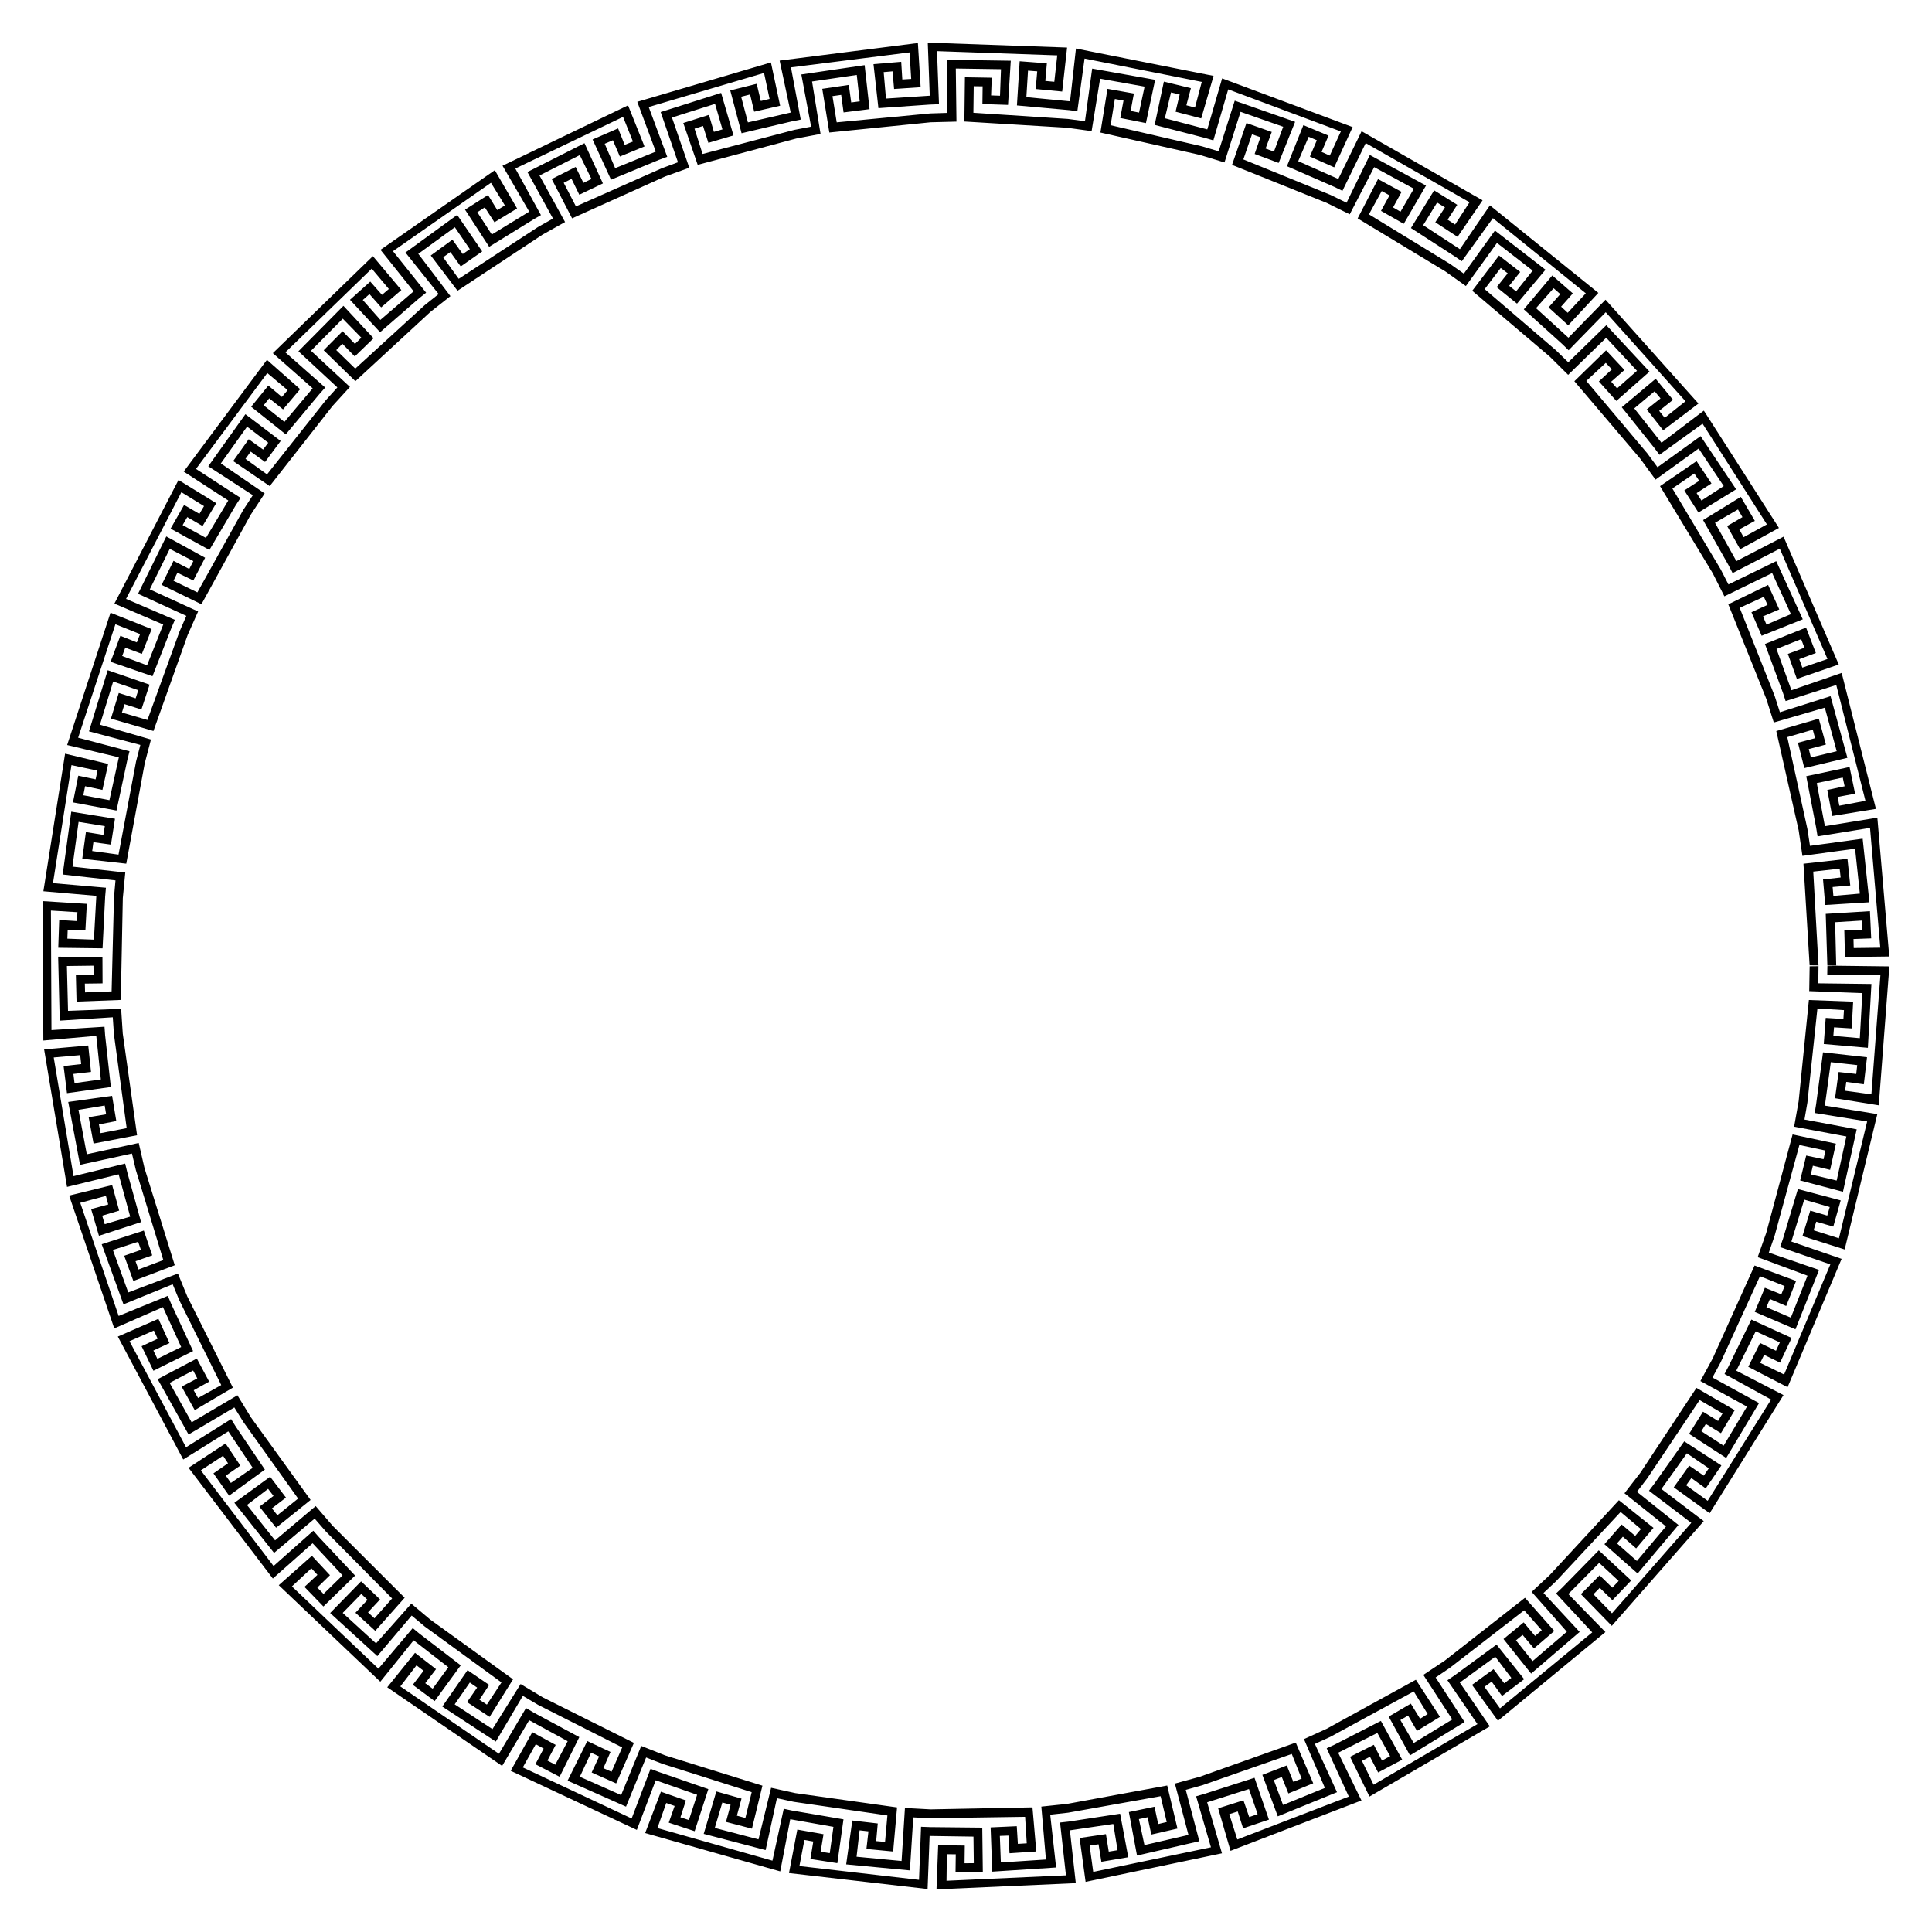
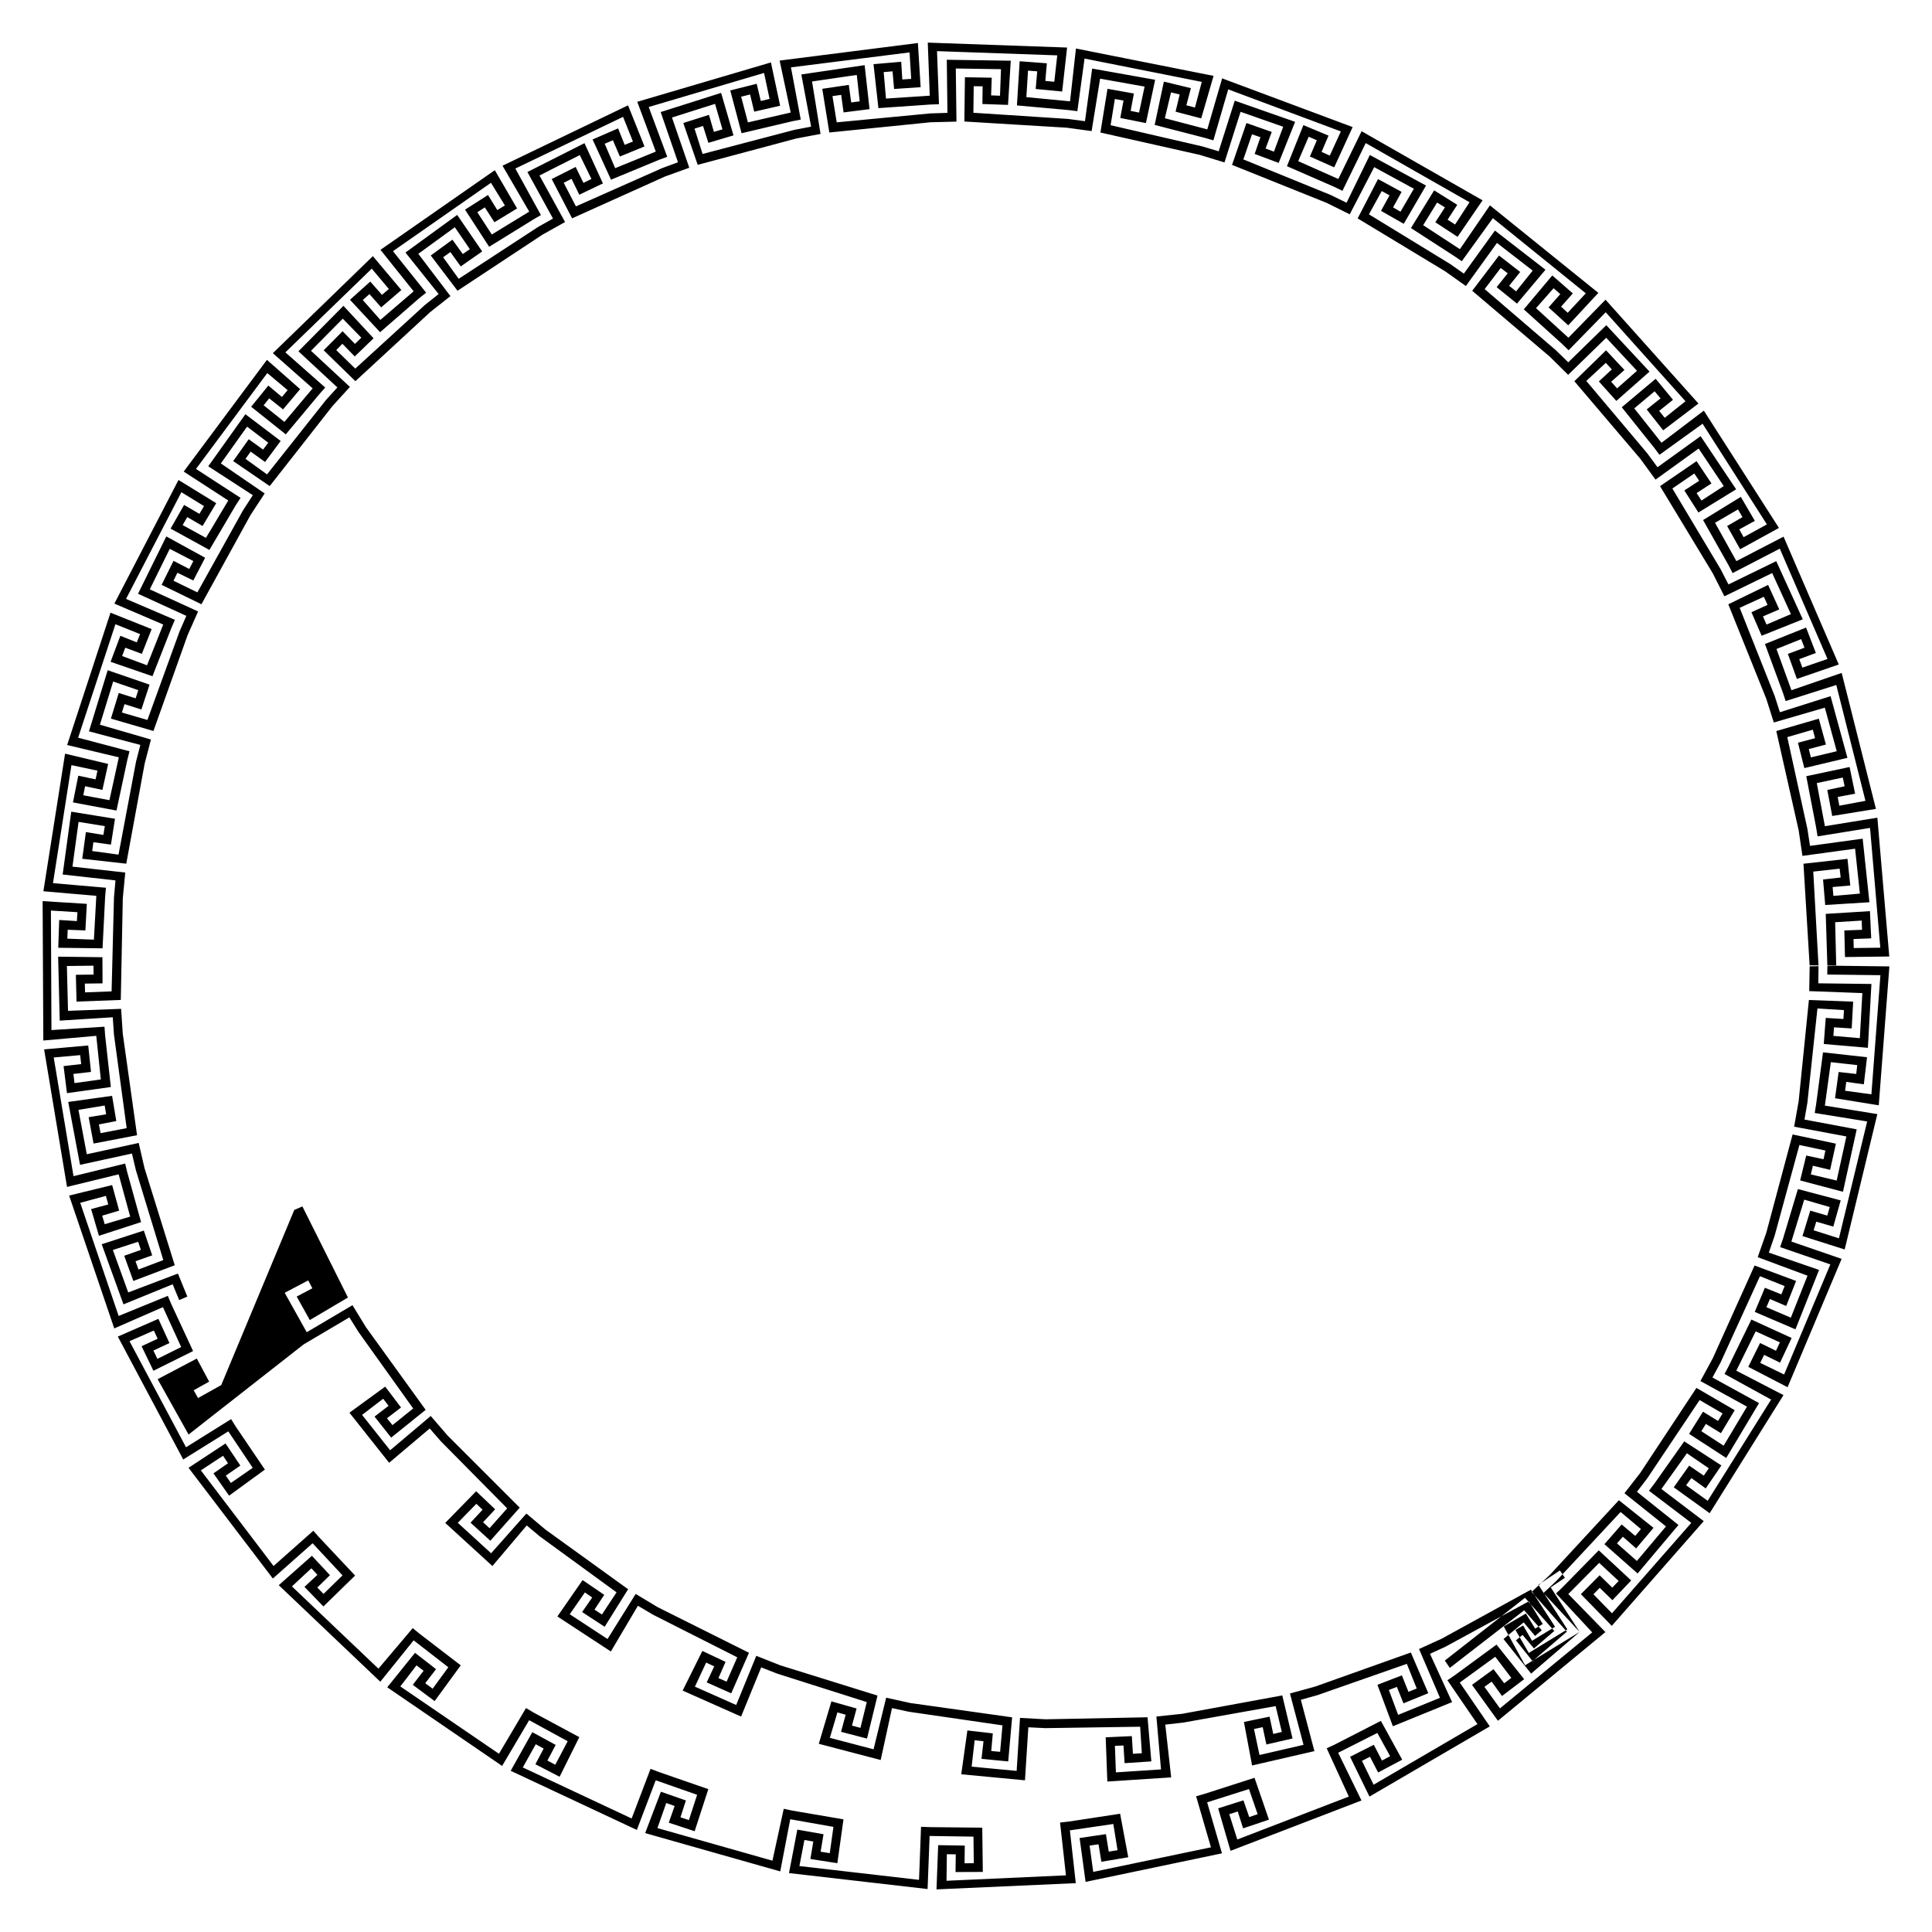
<svg xmlns="http://www.w3.org/2000/svg" height="680" width="680" viewBox="0 0 680 680">
-   <path d="M665 340.142l-18.704-.232v-.028l-3.117-.039-.04 3.161 18.705.232-3.172 41.932-9.266-1.266.425-3.105 6.177.844 1.125-9.525-15.492-1.73-2.417 18.227 3.078.498 2.09-15.265 9.294 1.038-.348 3.114-6.197-.692-1.265 9.237 15.387 2.49L665 340.14m-4.238 51.985l-18.465-2.987.004-.028-3.077-.498-.506 3.121 18.465 2.987-9.937 41.125-8.914-2.828.937-3.03 5.988 1.74 2.612-9.228-15.07-3.982-5.23 17.432 2.947 1.015 4.517-14.734 8.98 2.61-.875 3.008-5.987-1.74-2.74 8.953 14.858 4.713 11.493-47.649m-12.57 50.954l-17.685-6.088.01-.027-2.948-1.015-1.03 2.99 17.685 6.088-16.275 38.76-8.407-4.096 1.374-2.817 5.605 2.732 4.076-8.682-14.173-6.484-8.058 16.533 2.768 1.434 6.82-13.821 8.504 3.89-1.365 2.947-5.605-2.73-4.156 8.39 13.84 7.167 19.02-45.17m-20.462 47.952l-16.608-8.6.013-.025-2.769-1.434-1.387 2.628 16.394 9.004-22.323 35.632-7.585-5.468 1.835-2.542 5.056 3.646 5.515-8.081-13.074-8.484-10.5 14.865 2.483 1.885 8.95-12.546 7.717 5.28-1.771 2.586-5.145-3.52-5.428 7.63 12.642 9.114 25.985-41.57m-28.07 44.355l-14.897-11.307.017-.022-2.483-1.884-1.913 2.517L595.281 536l-27.916 31.824-6.53-6.69 2.216-2.27 4.464 4.35 6.615-6.95-11.424-10.599-12.872 13.134 2.177 2.23 10.847-10.947 6.854 6.36-2.24 2.354-4.463-4.351-6.596 6.646 10.885 11.152 32.362-36.854m-34.607 39.042l-13.062-13.382.02-.02-2.177-2.23-2.153 2.044 12.726 13.701-32.466 26.747-5.471-7.581 2.543-1.833 3.647 5.054 7.797-5.916-9.73-12.171-14.673 10.772 1.761 2.57 12.465-9.067 5.656 7.444-2.497 1.895-3.77-4.963-7.566 5.521 9.12 12.635 37.83-31.22m-40.693 33.197l-10.568-15.425.023-.016-1.76-2.571-2.611 1.786 10.568 15.426-36.552 21.335-4.099-8.402 2.828-1.44 2.868 5.534 8.473-4.502-7.507-13.653-16.372 8.394 1.366 2.8 13.76-6.954 4.504 8.192-2.874 1.515-2.869-5.533-8.361 4.22 6.831 14.003 42.352-24.709m-45.17 26.083l-8.198-16.804.025-.012-1.366-2.801-2.7 1.245 7.786 16.999-39.25 15.102-2.83-8.91 2.988-.948 1.886 5.94 9.092-3.067-5.077-14.73-17.516 5.632.87 2.992 14.697-4.657 3.046 8.837-2.964 1.02-2.03-5.891-8.895 2.816 4.352 14.96 46.084-17.723m-49.095 18.598l-5.222-17.952.027-.007-.87-2.992-3.038.882 5.222 17.952-41.437 8.656-1.267-9.262 3.141-.45.996 6.152 9.463-1.598-2.868-15.314-17.997 2.75.346 3.096 15.254-2.24 1.494 9.228-3.095.501-.996-6.152-9.267 1.365 2.112 15.435 48.002-10.05m-51.454 10.495l-2.077-18.579h.027l-.346-3.097-3.143.351 2.077 18.58-42.037 1.91.118-9.346 3.135.04-.079 6.231 9.6-.037-.192-15.577-18.388-.191-.118 3.113 15.41.232.115 9.347-3.252.037.079-6.231-9.365-.154-.592 15.568 49.028-2.194m-52.161 2.075l.71-18.681h.028l.118-3.114-3.16-.12-.71 18.682-42.101-4.857 1.76-9.18 3.126.545-1.019 6.148 9.488 1.475 2.16-15.429-18.127-3.094-.587 3.06 15.177 2.686-1.296 9.257-3.212-.517 1.02-6.148-9.223-1.634-2.933 15.301 48.78 5.62m-51.86-6.21l3.52-18.36.027.007.587-3.06-2.902-.623-3.979 18.267-40.485-11.482 3.107-8.816 2.957 1.04-2.071 5.878 9.114 3.009 4.814-14.818-17.384-6.016-1.108 2.912 14.547 5.1-2.888 8.89-2.982-.967 1.925-5.927-8.805-3.08-5.54 14.563 47.546 13.485m-50.476-14.599l6.647-17.475.026.01 1.108-2.912-2.957-1.123-6.647 17.474-38.315-17.974 4.564-8.16 2.782 1.526-2.91 5.512 8.52 4.41 6.937-13.951-16.041-8.623-1.587 2.682 13.536 7.383-4.364 8.267-2.773-1.462 2.91-5.511-8.226-4.481-7.606 13.599 44.396 20.81m-47.416-22.526l9.52-16.093.023.014 1.587-2.682-2.723-1.61-9.52 16.094-34.712-23.704 5.69-7.418 2.49 1.907-3.795 4.945 7.69 5.73 9.186-12.587-14.598-11.207-1.956 2.427 12.184 9.451-5.512 7.552-2.608-1.932 3.793-4.945-7.392-5.752-9.778 12.134 40.43 27.675m-42.871-29.641l11.732-14.56.022.018 1.956-2.427-2.295-1.896-12.077 14.276-30.45-28.956 6.847-6.37 2.136 2.294-4.564 4.246 6.666 6.893 11.153-10.884-12.606-13.409-2.332 2.068 10.517 11.276-6.692 6.53-2.19-2.242 4.46-4.354-6.364-6.819-11.66 10.34 35.74 33.976m-37.821-36.32l13.991-12.408.019.021 2.332-2.068-2.1-2.364-13.991 12.408L70.69 517.52l7.812-5.139 1.75 2.645-5.124 3.55 5.509 7.849 12.594-9.18-10.214-15.078-2.645 1.65 8.577 12.81-7.687 5.325-1.786-2.575 5.124-3.55-5.217-7.776-13.02 8.565 29.669 38.972M64.49 513.693l15.867-9.9.015.024 2.645-1.65-1.675-2.682-15.868 9.9-19.893-37.33 8.569-3.746 1.334 2.877-5.65 2.637 4.164 8.64 13.959-6.933-7.74-16.684-2.857 1.249 6.41 14.015-8.376 4.16-1.408-2.926 5.65-2.636-3.886-8.519-14.282 6.244 23.022 43.26m-24.278-46.136l17.137-7.492.011.025 2.857-1.249-1.144-2.741-17.316 7.07-13.516-39.823 9.028-2.442.82 3.025-6.02 1.628 2.754 9.392 14.826-4.811-4.853-17.531-3.029.739 4.056 14.862-8.964 2.665-.894-3.004 5.976-1.776-2.466-8.991-15.143 3.693 15.88 46.761m-16.624-49.806l18.173-4.431.006.027 3.029-.739-.75-3.071-18.173 4.432-6.965-41.774 9.317-.827.346 3.154-6.194.708 1.196 9.521 15.438-2.159-2.023-18.266-3.105.276 1.606 15.319-9.263 1.295-.396-3.227 6.195-.708-.972-9.31-15.527 1.378 8.062 48.402m-8.34-51.523l18.633-1.654.002.028 3.105-.276-.213-2.956-18.668 1.182-.19-42.07 9.334.578-.194 3.128-6.223-.386-.333 9.78 15.587.194.917-18.17-3.106-.269-.851 15.384-9.347-.348.117-3.131 6.23.231.51-9.348L15 317.161l.25 49.067m.017-52.536l18.636 1.617-.002.028 3.106.27.273-3.15-18.635-1.617 6.508-41.54 9.148 1.944-.652 3.065-6.099-1.297-1.874 9.407 15.322 2.866 3.855-17.98-3.033-.723-3.31 15.05-9.193-1.72.63-3.186 6.1 1.296 2.02-9.142-15.163-3.612-7.636 48.424m8.363-51.472l18.196 4.335-.006.027 3.032.722.728-2.88-18.084-4.778 13.127-39.937 8.684 3.472-1.165 2.91-5.789-2.315-3.43 9.16 14.738 5.073 6.646-16.945-2.866-1.227-5.685 14.324-8.765-3.26 1.093-2.936 5.844 2.173 3.438-8.71-14.473-5.785-15.262 46.577m16.628-49.773l17.193 7.364-.011.026 2.866 1.227 1.246-2.906-17.194-7.364 19.481-37.556 7.967 4.897-1.626 2.723-5.39-3.134-4.749 8.334 13.661 7.503 9.24-15.682-2.615-1.697-7.847 13.132-8.197-4.502L65.91 182l5.39 3.134 4.806-8.036-13.278-8.161-22.568 43.51m24.396-46.469l15.689 10.18-.016.024 2.615 1.697 1.723-2.652-15.69-10.18 25.098-33.744 7.161 6.013-2.017 2.399-4.774-4.009-6.043 7.453 12.179 9.724 11.787-14.116-2.337-2.063-9.929 11.786-7.307-5.835 1.957-2.448 4.872 3.89 6.013-7.128-11.683-10.313-29.298 39.322m31.374-41.67l14.02 12.375-.019.021 2.337 2.063 2.094-2.37-14.02-12.376 30.402-29.465 6.016 7.157-2.41 2.063-4.128-4.671-7.145 6.406 10.605 11.418 13.733-11.942-1.946-2.434-11.692 10.042-6.191-7.006 2.35-2.074 4.127 4.67 7.103-6.103-10.027-11.928-35.21 34.153m37.886-36.377l11.676 14.605-.022.018 1.946 2.434 2.472-1.973-11.676-14.606 34.492-24.068 4.9 7.962-2.671 1.641-3.266-5.308-8.09 5.158 8.488 13.066 15.653-9.665-1.568-2.693-13.153 8.039-5.093-7.84 2.63-1.707 3.395 5.227 7.967-4.85-7.838-13.466-40.242 28.026m42.952-29.602l9.406 16.16-.024.013 1.568 2.693 2.573-1.488-9.009-16.384 37.92-18.186 3.474 8.68-2.911 1.163-2.316-5.786-8.977 3.893 6.488 14.165 16.824-6.965-1.087-2.92-14.275 5.824-3.684-8.592 2.882-1.234 2.456 5.728 8.669-3.548-5.79-14.465-44.187 21.249M224.3 35.834l6.521 17.522-.026.009 1.087 2.92 2.965-1.102-6.522-17.522 40.594-11.987 1.945 9.143-3.087.733-1.446-6.062-9.306 2.341 3.984 15.062 17.907-4.229-.649-3.047-15.023 3.463-2.39-9.037 3.15-.795 1.446 6.062 9.13-2.095-3.243-15.238-47.037 13.858m50.104-14.51l3.89 18.286-.026.005.648 3.047 2.916-.575-3.442-18.376 41.74-5.267.58 9.33-3.13.194-.386-6.22-9.755.83 1.731 15.482 18.16-1.262-.116-3.114-15.383 1.007-.809-9.312 3.124-.271.54 6.208 9.345-.626-.964-15.55-48.663 6.183M326.547 15l.696 18.682-.028.001.116 3.114 3.16-.118-.695-18.682 42.323 1.485-1.039 9.29-3.16-.288.54-6.209-9.572-.72-.964 15.548 18.322 1.651.346-3.096-15.346-1.47.579-9.33 3.24.25-.539 6.209 9.324.9 1.731-15.483L326.547 15m52.15 2.082L376.62 35.66l-.028-.003-.346 3.096 2.946.383 2.534-18.522 41.257 8.207-2.391 9.037-3.031-.801 1.594-6.025-9.511-2.308-3.243 15.239 17.63 4.558.87-2.992-14.913-3.914 2.17-9.093 3.05.727-1.447 6.062 9.026 2.359 4.352-14.96-48.442-9.63m51.452 10.505l-5.221 17.952-.027-.007-.87 2.992 3.037.882 5.222-17.952 39.647 14.808-3.893 8.5-2.898-1.291 2.456-5.728-8.85-3.706-5.79 14.465 16.69 7.285 1.366-2.8-14.092-6.257 3.684-8.592 2.882 1.235-2.456 5.727 8.562 3.799 6.488-14.166-45.937-17.145m49.092 18.606l-8.198 16.804-.025-.012-1.367 2.8 2.844 1.386 8.198-16.804 36.539 20.823-5.094 7.84-2.63-1.706 3.396-5.227-8.131-5.093-8.166 13.27 15.448 9.99 1.761-2.571-12.905-8.431 4.9-7.962 2.766 1.704-3.396 5.227 7.832 5.136 8.807-12.855-42.58-24.319m45.167 26.09l-10.568 15.425-.023-.015-1.761 2.57 2.446 1.687 10.943-15.162 32.706 26.453-6.363 6.851-2.33-2.154 4.128-4.67-7.227-6.313-10.027 11.927 13.504 12.199 2.177-2.23-11.382-10.39 6.191-7.007 2.35 2.074-4.127 4.671 6.92 6.309 10.605-11.419-38.162-30.806m40.687 33.205l-13.062 13.382-.02-.02-2.177 2.23 2.264 2.208 13.062-13.382 28.076 31.324-7.307 5.835-1.957-2.449 4.872-3.89-6.103-7.403-11.934 10.022 11.49 14.36 2.483-1.885-9.57-12.08 7.161-6.013 2.08 2.496-4.871 3.89 5.803 7.349 12.414-9.422-32.704-36.552m34.6 39.048l-14.897 11.306-.017-.022-2.482 1.884 1.78 2.377 15.171-10.937 22.641 35.432-8.197 4.501-1.51-2.746 5.465-3.001-4.943-8.442-13.278 8.161 8.94 15.855 2.768-1.433-7.505-13.461 8.084-4.7 1.577 2.708-5.39 3.134 4.57 8.172 13.661-7.503-26.438-41.286m28.062 44.36l-16.608 8.6-.013-.024-2.768 1.433 1.455 2.807 16.609-8.6 16.79 38.83-8.842 3.044-1.094-2.977 5.844-2.173-3.45-8.949-14.472 5.786 6.362 17.256 2.948-1.015-5.251-14.489 8.684-3.471 1.163 3.032-5.844 2.172 3.183 8.805 14.738-5.074-19.434-44.993m20.456 47.956l-17.686 6.089-.01-.027-2.947 1.015.917 2.827 17.83-5.656 10.267 40.767-9.194 1.72-.576-3.08 6.128-1.147-1.948-9.391-15.247 3.24 3.478 18.057 3.078-.498-2.855-15.142 9.148-1.944.653 3.065-6.1 1.296 1.735 9.162 15.387-2.49-12.058-47.863m12.56 50.957l-18.466 2.988-.005-.028-3.077.498.505 3.121 18.465-2.987 3.611 42.166-9.352.116-.08-3.171 6.23-.232-.442-9.583-15.558.964.575 18.376 3.118-.038-.387-15.403 9.335-.578.127 3.246-6.23.232.233 9.358 15.587-.193-4.19-48.852m-2.084 58.523l-18.704-.232.078-6.295-3.117-.038-.15 9.08 18.692.694-.885 15.872-9.317-.808.234-3.01 6.223.387.513-9.425-15.577-.58-3.608 35.641 3.077.498 3.536-33.161 9.335.579-.194 3.127-6.223-.386-.694 9.182 15.53 1.348 1.25-22.473m-5.179 51.163l-18.386-3.44 1.025-5.939-3.078-.498-1.588 8.944 18.386 3.44-3.413 15.524-9.098-2.167.727-3.049 6.065 1.445 2.039-9.215-15.247-3.24-9.266 34.622 2.948 1.015 8.715-31.925 9.148 1.945-.652 3.065-6.099-1.297-2.133 8.764 15.07 3.982 4.837-21.976m-13.252 49.482l-17.685-6.089 2.051-5.951-2.948-1.015-3.018 8.57 17.532 6.518-5.867 14.773-8.596-3.682 1.235-2.88 5.73 2.454 3.482-8.814-14.61-5.432-14.73 32.68 2.767 1.433 13.857-30.35 8.684 3.472-1.164 2.91-5.79-2.315-3.562 8.494 14.328 6.137 8.304-20.913m-21.125 46.875l-16.393-9.003 2.861-5.307-2.768-1.434-4.335 7.986 16.393 9.004-8.217 13.742-7.844-5.09 1.584-2.57 5.31 3.264 4.847-8.101-13.474-7.834-19.763 29.898 2.483 1.884 18.398-27.507 8.084 4.7-1.587 2.658-5.312-3.264-4.892 7.804 13.074 8.483 11.551-19.313m-28.364 42.896l-14.614-11.669 3.662-4.788-2.483-1.884-5.571 7.175 14.613 11.67-10.245 12.158-7.01-6.188 2.076-2.348 4.673 4.125 6.114-7.244-12.179-9.725-24.322 26.308 2.177 2.23 22.744-24.394 7.16 6.013-2.016 2.4-4.774-4.01-6.065 6.931 11.683 10.314 14.377-17.074m-34.778 37.645l-12.726-13.702 4.396-4.122-2.177-2.23-6.385 5.963 12.383 14.012-12.069 10.355-5.838-7.303 2.32-1.932 4.011 4.771 7.162-6.152-10.319-11.677-28.214 22.098 1.76 2.57 26.168-20.258 6.191 7.006-2.352 2.012-4.011-4.771-7.111 5.855 9.73 12.171 17.08-14.666m-40.5 31.713l-10.187-15.68 4.993-3.381-1.761-2.571-7.559 5.045 10.186 15.68-13.568 8.29-4.703-8.079 2.71-1.575 3.135 5.386 8.099-4.929-8.489-13.066-31.425 17.267 1.367 2.8 29.312-15.954 4.9 7.962-2.672 1.641-3.266-5.308-7.788 4.556 7.507 13.654 19.209-11.738m-44.899 24.703l-7.785-16.999 5.482-2.517-1.367-2.8-7.964 3.62 7.368 17.183-14.725 6.001-3.26-8.76 2.82-1.081 2.316 5.786 8.74-3.576-6.141-14.32-33.783 12.027.87 2.992 31.505-11.023 3.473 8.68-2.91 1.163-2.317-5.786-8.6 3.31 5.435 14.601 20.843-8.501m-48.457 17.25l-4.78-18.074 5.809-1.62-.87-2.992-8.768 2.4 4.781 18.075-15.496 3.573-1.946-9.143 3.067-.652 1.297 6.096 9.205-2.111-3.615-15.155-35.262 6.475.346 3.097 32.589-5.814 2.169 9.093-3.014.715-1.297-6.095-9.022 1.872 2.868 15.313 21.94-5.053m-50.415 9.247l-2.078-18.58 6.26-.698-.346-3.097-9.038.948 1.618 18.625-15.872 1.035-.347-9.341 3.017-.115.386 6.22 9.423-.632-1.349-15.52-35.818.706-.118 3.114 33.349-.496.579 9.33-3.13.194-.385-6.22-9.203.422.58 15.568 22.472-1.463m-51.46 1.026l1.183-18.658 6.015.297.118-3.114-9.065-.49-1.183 18.657-15.84-1.502 1.063-9.287 3.115.356-.708 6.191 9.401.902 1.379-15.518-35.809-5.033-.586 3.06 32.996 4.8-.827 9.31-3.123-.277.551-6.207-8.952-1.037-2.16 15.43 22.432 2.12m-50.785-7.145l3.979-18.267 5.889 1.274.586-3.06-8.527-1.876-4.434 18.162-15.388-4.033 2.667-8.96 2.904.823-1.628 6.016 9.138 2.384 3.695-15.135-34.213-10.647-1.108 2.913 31.536 10.018-2.217 9.081-2.99-.803 1.628-6.016-8.861-2.513-4.445 14.932 21.789 5.707m-49.133-15.291l7.075-17.307 5.617 2.192 1.108-2.913-8.448-3.348-7.075 17.306-14.533-6.455 3.957-8.47 2.84 1.326-2.637 5.646 8.624 3.846 6.247-14.273-32.084-16.027-1.587 2.682 29.55 14.944-3.75 8.564-2.872-1.256 2.5-5.71-8.166-3.842-6.937 13.952 20.571 9.143m-45.837-22.905l9.52-16.093 5.422 3.203 1.586-2.682-7.797-4.679-9.905 15.859-13.299-8.71 5.329-7.682 2.576 1.785-3.552 5.122 7.937 5.182 8.254-13.215-29.097-21-1.956 2.426 26.984 19.669-5.143 7.807-2.619-1.722 3.429-5.206-7.614-5.194-8.88 12.804 18.825 12.326m-41.69-30.08l12.077-14.275 4.631 3.871 1.956-2.426-6.707-5.637-12.415 13.983-11.73-10.725 6.534-6.688 2.194 2.08-4.248 4.56 6.974 6.363 10.346-11.653-25.385-25.372-2.332 2.068 23.302 23.555-6.207 6.991-2.28-2.097 4.25-4.561-6.68-6.353-10.89 11.147 16.61 15.17m-36.35-36.335l14.283-12.07 3.962 4.553 2.332-2.068-5.937-6.89-14.284 12.07-9.881-12.447 7.422-5.688 1.908 2.487-4.948 3.792 5.859 7.4 12.14-9.771-21.01-29.082-2.645 1.65 19.26 26.946-7.284 5.863-1.938-2.415 4.948-3.792-5.57-7.342-12.593 9.18 13.976 17.624m-30.091-41.67l16.102-9.514 3.19 5.12 2.644-1.65-4.746-7.754-16.102 9.515-7.754-13.875 8.272-4.362 1.463 2.772-5.514 2.908 4.62 8.273 13.42-7.928-16.036-32.067-2.856 1.248L77.866 487.5l-8.164 4.561-1.53-2.735 5.443-3.04-4.344-8.125-13.786 7.27 10.886 19.475M43.458 459.09l17.316-7.07 2.3 5.571 2.856-1.248-3.31-8.09-17.484 6.643-5.41-14.949 8.895-2.886.974 2.856-5.88 2.07 3.22 8.873 14.571-5.536-10.652-34.194-3.028.738 9.652 31.634-8.742 3.322-1.04-2.916 5.881-2.07-2.958-8.72-14.827 4.811 7.666 21.161m-15.294-49.106l18.277-3.977 1.385 5.861 3.028-.738-2.034-8.847-18.277 3.976-2.93-15.628 9.227-1.527.512 3.091-6.151 1.019 1.725 9.28 15.31-2.931-5.035-35.789-3.106.276 4.488 33.021-9.185 1.76-.59-3.078 6.123-1.173-1.485-8.885-15.437 2.158 4.155 22.131m-7.143-50.757l18.668-1.183.406 6.006 3.106-.276-.572-8.7-18.692.71-.395-15.78 9.352-.118.04 3.133-6.235.079.234 9.436 15.577-.591.708-35.798-3.105-.27-.837 33.055-9.346.355-.074-3.093 6.235-.08-.04-9.204-15.588-.193.558 22.512m1.033-51.43l18.59 2.076-.532 6.002 3.106.27.872-9.04-18.59-2.077 2.155-15.749 9.233 1.494-.501 3.093-6.155-.995-1.285 9.39 15.491 1.73 6.48-35.243-3.032-.722-6.176 32.777-9.266-1.266.425-3.105 6.177.844 1.42-9.098-15.388-2.49-3.024 22.108m9.258-50.385l18.084 4.779-1.51 5.836 3.032.722 2.21-8.459-17.961-5.218 4.662-15.197 8.842 3.045-.932 2.872-5.943-1.885-2.76 9.025 14.968 4.35 12.034-33.763-2.865-1.228-11.288 31.112-8.98-2.61.914-2.957 5.943 1.885 2.878-8.75-14.738-5.073-6.59 21.514m17.266-48.427l17.009 7.781-2.414 5.525 2.865 1.228 3.688-8.305-17.008-7.781 7.03-14.257 8.304 4.3-1.442 2.783-5.536-2.867-4.19 8.459 14.012 6.828 17.278-31.407-2.615-1.697-16.091 28.921-8.407-4.096 1.374-2.817 5.604 2.731 4.155-8.007-13.661-7.503-9.955 20.181m24.722-44.87l15.689 10.18-3.43 5.28 2.615 1.697 4.984-7.597-15.434-10.562 9.234-12.941 7.448 5.653-1.81 2.416-5.057-3.645-5.472 7.692 12.862 8.802 22.112-28.198-2.337-2.063-20.72 26.14-7.585-5.468 1.834-2.541 5.057 3.645 5.495-7.391-12.414-9.422L73.3 164.115m31.737-40.474l13.709 12.718-4.042 4.47 2.337 2.063 6.123-6.71-13.71-12.718 11.19-11.3 6.53 6.691-2.244 2.188-4.354-4.46-6.65 6.701 11.158 10.879 26.323-24.308-1.946-2.434-24.42 22.323-6.695-6.527 2.162-2.216 4.354 4.46 6.622-6.4-10.605-11.418-15.842 15.998m37.67-34.755l11.675 14.606-4.92 3.93 1.945 2.433 7.133-5.629-11.313-14.888 12.859-9.354 5.283 7.713-2.486 1.714-3.647-5.054-7.627 5.567 9.428 12.407 29.915-19.75-1.568-2.694-27.939 18.244-5.471-7.58 2.543-1.834 3.647 5.054 7.554-5.274-8.807-12.854-18.205 13.243m42.924-28.342l9.009 16.384-5.255 2.96 1.568 2.693 7.936-4.432-9.008-16.384 14.188-7.179 4.1 8.402-2.819 1.374-2.732-5.602-8.43 4.256 7.172 13.832 32.698-14.722-1.087-2.92-30.262 13.434-4.302-8.3 2.759-1.406 2.732 5.602 8.31-3.98-6.487-14.166-20.09 10.154m46.905-21.107l6.092 17.675-5.657 2.094 1.087 2.92 8.55-3.088-6.093-17.676 15.159-4.805 2.61 8.976-3.01.875-1.74-5.984-9.039 2.863 5.077 14.73 34.643-9.259-.649-3.048-32.28 8.478-2.83-8.91 2.989-.948 1.886 5.94 8.835-2.62-4.352-14.96-21.278 6.747m49.511-13.24l3.442 18.377-5.923 1.136.649 3.048 8.592-1.627-2.989-18.455 15.737-2.306 1.039 9.29-2.995.389-.845-6.174-9.343 1.376 2.491 15.38 35.661-3.605-.116-3.114-32.948 3.142-1.495-9.228 3.066-.44.845 6.175 9.14-1.152-1.73-15.483-22.278 3.272m51.193-5.17l.232 18.693-6.025.191.116 3.114 9.083-.228-.232-18.694 15.904.24-.347 9.34-3.134-.116.232-6.227-9.443-.16-.193 15.578 36.121 2.19.346-3.097-33.293-2.17.116-9.346 3.135.039-.077 6.23 9.014.306.965-15.55-22.52-.333m51.171 3.1l-2.534 18.523-5.977-.798-.346 3.096 8.663 1.184 2.989-18.455 15.657 2.793-1.946 9.143-2.963-.585 1.147-6.125-9.298-1.649-2.491 15.379 34.979 7.873.87-2.992-32.256-7.456 1.494-9.228 3.047.559-1.148 6.125 9.037 1.798 3.243-15.238-22.167-3.947m50.186 11.3l-5.658 17.818-5.778-1.73-.87 2.991 8.693 2.657 5.659-17.819 15.007 5.257-3.26 8.761-2.94-1.092 2.175-5.84-8.907-3.136-5.077 14.73 33.278 13.363 1.367-2.8-30.665-12.489 3.046-8.838 2.964 1.02-2.03 5.893 8.451 3.164 5.79-14.465-21.245-7.446m47.548 19.115l-8.198 16.804-5.661-2.759-1.367 2.8 8.149 4.03 8.606-16.6 13.966 7.602-4.703 8.08-2.615-1.513 3.003-5.461-8.302-4.5-7.171 13.833 30.68 18.548 1.762-2.57-28.47-17.407 4.504-8.192 2.748 1.51-3.003 5.46 8.006 4.56 7.839-13.466-19.773-10.759m44.019 26.607L515.22 96.311l-4.927-3.476-1.761 2.571 7.407 5.265 10.943-15.162 12.572 9.737-5.838 7.303-2.45-1.956 3.893-4.869-7.46-5.787-9.428 12.407 27.31 23.198 2.177-2.23-25.105-21.554 5.657-7.444 2.453 1.889-3.892 4.868 7.159 5.797 10.027-11.928-17.794-13.79m39.202 33.312l-13.39 13.055-4.317-4.205-2.177 2.23 6.451 6.393 13.39-13.054 10.843 11.63-7.01 6.189-2.075-2.349 4.673-4.125-6.473-6.926-11.158 10.878 23.21 27.296 2.483-1.885-21.489-25.51 6.855-6.36 2.133 2.297-4.57 4.24 6.15 6.855 11.684-10.313-15.213-16.336m33.19 39.047l-15.17 10.937-3.57-4.857-2.483 1.885 5.358 7.336 15.17-10.937 8.842 13.214-7.844 5.09-1.708-2.628 5.23-3.394-5.245-7.849-12.862 8.802 18.558 30.664 2.768-1.433-16.982-28.406 7.717-5.28 1.724 2.57-5.23 3.394 4.957 7.764 13.277-8.161-12.507-18.71m26.616 43.996l-16.813 8.194-2.76-5.361-2.767 1.433 4.099 8.11 16.813-8.193 6.6 14.46-8.597 3.682-1.235-2.88 5.73-2.455-3.926-8.625-14.011 6.827 13.37 33.26 2.947-1.014-12.313-31.007 8.504-3.89 1.305 2.849-5.67 2.593 3.595 8.274 14.473-5.786-9.344-20.47m19.12 47.522l-17.828 5.656-1.842-5.741-2.947 1.015 2.643 8.335 17.962-5.22 4.187 15.335-9.098 2.167-.739-2.927 6.028-1.593-2.496-9.102-14.969 4.349 7.877 34.96 3.077-.499-7.085-32.322 8.981-2.61.8 2.991-6.028 1.593 2.249 8.93 15.163-3.612-5.934-21.705m11.299 50.16l-18.533 2.532-.912-5.957-3.077.498 1.325 8.986 18.533-2.533 1.68 15.808-9.318.808-.271-3.122 6.211-.539-.983-9.387-15.492 1.73 2.19 36.1 3.117-.038-1.86-33.294 9.295-1.038.348 3.114-6.197.692.763 8.984 15.558-.964-2.377-22.38" fill-rule="evenodd" />
+   <path d="M665 340.142l-18.704-.232v-.028l-3.117-.039-.04 3.161 18.705.232-3.172 41.932-9.266-1.266.425-3.105 6.177.844 1.125-9.525-15.492-1.73-2.417 18.227 3.078.498 2.09-15.265 9.294 1.038-.348 3.114-6.197-.692-1.265 9.237 15.387 2.49L665 340.14m-4.238 51.985l-18.465-2.987.004-.028-3.077-.498-.506 3.121 18.465 2.987-9.937 41.125-8.914-2.828.937-3.03 5.988 1.74 2.612-9.228-15.07-3.982-5.23 17.432 2.947 1.015 4.517-14.734 8.98 2.61-.875 3.008-5.987-1.74-2.74 8.953 14.858 4.713 11.493-47.649m-12.57 50.954l-17.685-6.088.01-.027-2.948-1.015-1.03 2.99 17.685 6.088-16.275 38.76-8.407-4.096 1.374-2.817 5.605 2.732 4.076-8.682-14.173-6.484-8.058 16.533 2.768 1.434 6.82-13.821 8.504 3.89-1.365 2.947-5.605-2.73-4.156 8.39 13.84 7.167 19.02-45.17m-20.462 47.952l-16.608-8.6.013-.025-2.769-1.434-1.387 2.628 16.394 9.004-22.323 35.632-7.585-5.468 1.835-2.542 5.056 3.646 5.515-8.081-13.074-8.484-10.5 14.865 2.483 1.885 8.95-12.546 7.717 5.28-1.771 2.586-5.145-3.52-5.428 7.63 12.642 9.114 25.985-41.57m-28.07 44.355l-14.897-11.307.017-.022-2.483-1.884-1.913 2.517L595.281 536l-27.916 31.824-6.53-6.69 2.216-2.27 4.464 4.35 6.615-6.95-11.424-10.599-12.872 13.134 2.177 2.23 10.847-10.947 6.854 6.36-2.24 2.354-4.463-4.351-6.596 6.646 10.885 11.152 32.362-36.854m-34.607 39.042l-13.062-13.382.02-.02-2.177-2.23-2.153 2.044 12.726 13.701-32.466 26.747-5.471-7.581 2.543-1.833 3.647 5.054 7.797-5.916-9.73-12.171-14.673 10.772 1.761 2.57 12.465-9.067 5.656 7.444-2.497 1.895-3.77-4.963-7.566 5.521 9.12 12.635 37.83-31.22m-40.693 33.197l-10.568-15.425.023-.016-1.76-2.571-2.611 1.786 10.568 15.426-36.552 21.335-4.099-8.402 2.828-1.44 2.868 5.534 8.473-4.502-7.507-13.653-16.372 8.394 1.366 2.8 13.76-6.954 4.504 8.192-2.874 1.515-2.869-5.533-8.361 4.22 6.831 14.003 42.352-24.709m-45.17 26.083l-8.198-16.804.025-.012-1.366-2.801-2.7 1.245 7.786 16.999-39.25 15.102-2.83-8.91 2.988-.948 1.886 5.94 9.092-3.067-5.077-14.73-17.516 5.632.87 2.992 14.697-4.657 3.046 8.837-2.964 1.02-2.03-5.891-8.895 2.816 4.352 14.96 46.084-17.723m-49.095 18.598l-5.222-17.952.027-.007-.87-2.992-3.038.882 5.222 17.952-41.437 8.656-1.267-9.262 3.141-.45.996 6.152 9.463-1.598-2.868-15.314-17.997 2.75.346 3.096 15.254-2.24 1.494 9.228-3.095.501-.996-6.152-9.267 1.365 2.112 15.435 48.002-10.05m-51.454 10.495l-2.077-18.579h.027l-.346-3.097-3.143.351 2.077 18.58-42.037 1.91.118-9.346 3.135.04-.079 6.231 9.6-.037-.192-15.577-18.388-.191-.118 3.113 15.41.232.115 9.347-3.252.037.079-6.231-9.365-.154-.592 15.568 49.028-2.194m-52.161 2.075l.71-18.681h.028l.118-3.114-3.16-.12-.71 18.682-42.101-4.857 1.76-9.18 3.126.545-1.019 6.148 9.488 1.475 2.16-15.429-18.127-3.094-.587 3.06 15.177 2.686-1.296 9.257-3.212-.517 1.02-6.148-9.223-1.634-2.933 15.301 48.78 5.62m-51.86-6.21l3.52-18.36.027.007.587-3.06-2.902-.623-3.979 18.267-40.485-11.482 3.107-8.816 2.957 1.04-2.071 5.878 9.114 3.009 4.814-14.818-17.384-6.016-1.108 2.912 14.547 5.1-2.888 8.89-2.982-.967 1.925-5.927-8.805-3.08-5.54 14.563 47.546 13.485m-50.476-14.599l6.647-17.475.026.01 1.108-2.912-2.957-1.123-6.647 17.474-38.315-17.974 4.564-8.16 2.782 1.526-2.91 5.512 8.52 4.41 6.937-13.951-16.041-8.623-1.587 2.682 13.536 7.383-4.364 8.267-2.773-1.462 2.91-5.511-8.226-4.481-7.606 13.599 44.396 20.81m-47.416-22.526l9.52-16.093.023.014 1.587-2.682-2.723-1.61-9.52 16.094-34.712-23.704 5.69-7.418 2.49 1.907-3.795 4.945 7.69 5.73 9.186-12.587-14.598-11.207-1.956 2.427 12.184 9.451-5.512 7.552-2.608-1.932 3.793-4.945-7.392-5.752-9.778 12.134 40.43 27.675m-42.871-29.641l11.732-14.56.022.018 1.956-2.427-2.295-1.896-12.077 14.276-30.45-28.956 6.847-6.37 2.136 2.294-4.564 4.246 6.666 6.893 11.153-10.884-12.606-13.409-2.332 2.068 10.517 11.276-6.692 6.53-2.19-2.242 4.46-4.354-6.364-6.819-11.66 10.34 35.74 33.976m-37.821-36.32l13.991-12.408.019.021 2.332-2.068-2.1-2.364-13.991 12.408L70.69 517.52l7.812-5.139 1.75 2.645-5.124 3.55 5.509 7.849 12.594-9.18-10.214-15.078-2.645 1.65 8.577 12.81-7.687 5.325-1.786-2.575 5.124-3.55-5.217-7.776-13.02 8.565 29.669 38.972M64.49 513.693l15.867-9.9.015.024 2.645-1.65-1.675-2.682-15.868 9.9-19.893-37.33 8.569-3.746 1.334 2.877-5.65 2.637 4.164 8.64 13.959-6.933-7.74-16.684-2.857 1.249 6.41 14.015-8.376 4.16-1.408-2.926 5.65-2.636-3.886-8.519-14.282 6.244 23.022 43.26m-24.278-46.136l17.137-7.492.011.025 2.857-1.249-1.144-2.741-17.316 7.07-13.516-39.823 9.028-2.442.82 3.025-6.02 1.628 2.754 9.392 14.826-4.811-4.853-17.531-3.029.739 4.056 14.862-8.964 2.665-.894-3.004 5.976-1.776-2.466-8.991-15.143 3.693 15.88 46.761m-16.624-49.806l18.173-4.431.006.027 3.029-.739-.75-3.071-18.173 4.432-6.965-41.774 9.317-.827.346 3.154-6.194.708 1.196 9.521 15.438-2.159-2.023-18.266-3.105.276 1.606 15.319-9.263 1.295-.396-3.227 6.195-.708-.972-9.31-15.527 1.378 8.062 48.402m-8.34-51.523l18.633-1.654.002.028 3.105-.276-.213-2.956-18.668 1.182-.19-42.07 9.334.578-.194 3.128-6.223-.386-.333 9.78 15.587.194.917-18.17-3.106-.269-.851 15.384-9.347-.348.117-3.131 6.23.231.51-9.348L15 317.161l.25 49.067m.017-52.536l18.636 1.617-.002.028 3.106.27.273-3.15-18.635-1.617 6.508-41.54 9.148 1.944-.652 3.065-6.099-1.297-1.874 9.407 15.322 2.866 3.855-17.98-3.033-.723-3.31 15.05-9.193-1.72.63-3.186 6.1 1.296 2.02-9.142-15.163-3.612-7.636 48.424m8.363-51.472l18.196 4.335-.006.027 3.032.722.728-2.88-18.084-4.778 13.127-39.937 8.684 3.472-1.165 2.91-5.789-2.315-3.43 9.16 14.738 5.073 6.646-16.945-2.866-1.227-5.685 14.324-8.765-3.26 1.093-2.936 5.844 2.173 3.438-8.71-14.473-5.785-15.262 46.577m16.628-49.773l17.193 7.364-.011.026 2.866 1.227 1.246-2.906-17.194-7.364 19.481-37.556 7.967 4.897-1.626 2.723-5.39-3.134-4.749 8.334 13.661 7.503 9.24-15.682-2.615-1.697-7.847 13.132-8.197-4.502L65.91 182l5.39 3.134 4.806-8.036-13.278-8.161-22.568 43.51m24.396-46.469l15.689 10.18-.016.024 2.615 1.697 1.723-2.652-15.69-10.18 25.098-33.744 7.161 6.013-2.017 2.399-4.774-4.009-6.043 7.453 12.179 9.724 11.787-14.116-2.337-2.063-9.929 11.786-7.307-5.835 1.957-2.448 4.872 3.89 6.013-7.128-11.683-10.313-29.298 39.322m31.374-41.67l14.02 12.375-.019.021 2.337 2.063 2.094-2.37-14.02-12.376 30.402-29.465 6.016 7.157-2.41 2.063-4.128-4.671-7.145 6.406 10.605 11.418 13.733-11.942-1.946-2.434-11.692 10.042-6.191-7.006 2.35-2.074 4.127 4.67 7.103-6.103-10.027-11.928-35.21 34.153m37.886-36.377l11.676 14.605-.022.018 1.946 2.434 2.472-1.973-11.676-14.606 34.492-24.068 4.9 7.962-2.671 1.641-3.266-5.308-8.09 5.158 8.488 13.066 15.653-9.665-1.568-2.693-13.153 8.039-5.093-7.84 2.63-1.707 3.395 5.227 7.967-4.85-7.838-13.466-40.242 28.026m42.952-29.602l9.406 16.16-.024.013 1.568 2.693 2.573-1.488-9.009-16.384 37.92-18.186 3.474 8.68-2.911 1.163-2.316-5.786-8.977 3.893 6.488 14.165 16.824-6.965-1.087-2.92-14.275 5.824-3.684-8.592 2.882-1.234 2.456 5.728 8.669-3.548-5.79-14.465-44.187 21.249M224.3 35.834l6.521 17.522-.026.009 1.087 2.92 2.965-1.102-6.522-17.522 40.594-11.987 1.945 9.143-3.087.733-1.446-6.062-9.306 2.341 3.984 15.062 17.907-4.229-.649-3.047-15.023 3.463-2.39-9.037 3.15-.795 1.446 6.062 9.13-2.095-3.243-15.238-47.037 13.858m50.104-14.51l3.89 18.286-.026.005.648 3.047 2.916-.575-3.442-18.376 41.74-5.267.58 9.33-3.13.194-.386-6.22-9.755.83 1.731 15.482 18.16-1.262-.116-3.114-15.383 1.007-.809-9.312 3.124-.271.54 6.208 9.345-.626-.964-15.55-48.663 6.183M326.547 15l.696 18.682-.028.001.116 3.114 3.16-.118-.695-18.682 42.323 1.485-1.039 9.29-3.16-.288.54-6.209-9.572-.72-.964 15.548 18.322 1.651.346-3.096-15.346-1.47.579-9.33 3.24.25-.539 6.209 9.324.9 1.731-15.483L326.547 15m52.15 2.082L376.62 35.66l-.028-.003-.346 3.096 2.946.383 2.534-18.522 41.257 8.207-2.391 9.037-3.031-.801 1.594-6.025-9.511-2.308-3.243 15.239 17.63 4.558.87-2.992-14.913-3.914 2.17-9.093 3.05.727-1.447 6.062 9.026 2.359 4.352-14.96-48.442-9.63m51.452 10.505l-5.221 17.952-.027-.007-.87 2.992 3.037.882 5.222-17.952 39.647 14.808-3.893 8.5-2.898-1.291 2.456-5.728-8.85-3.706-5.79 14.465 16.69 7.285 1.366-2.8-14.092-6.257 3.684-8.592 2.882 1.235-2.456 5.727 8.562 3.799 6.488-14.166-45.937-17.145m49.092 18.606l-8.198 16.804-.025-.012-1.367 2.8 2.844 1.386 8.198-16.804 36.539 20.823-5.094 7.84-2.63-1.706 3.396-5.227-8.131-5.093-8.166 13.27 15.448 9.99 1.761-2.571-12.905-8.431 4.9-7.962 2.766 1.704-3.396 5.227 7.832 5.136 8.807-12.855-42.58-24.319m45.167 26.09l-10.568 15.425-.023-.015-1.761 2.57 2.446 1.687 10.943-15.162 32.706 26.453-6.363 6.851-2.33-2.154 4.128-4.67-7.227-6.313-10.027 11.927 13.504 12.199 2.177-2.23-11.382-10.39 6.191-7.007 2.35 2.074-4.127 4.671 6.92 6.309 10.605-11.419-38.162-30.806m40.687 33.205l-13.062 13.382-.02-.02-2.177 2.23 2.264 2.208 13.062-13.382 28.076 31.324-7.307 5.835-1.957-2.449 4.872-3.89-6.103-7.403-11.934 10.022 11.49 14.36 2.483-1.885-9.57-12.08 7.161-6.013 2.08 2.496-4.871 3.89 5.803 7.349 12.414-9.422-32.704-36.552m34.6 39.048l-14.897 11.306-.017-.022-2.482 1.884 1.78 2.377 15.171-10.937 22.641 35.432-8.197 4.501-1.51-2.746 5.465-3.001-4.943-8.442-13.278 8.161 8.94 15.855 2.768-1.433-7.505-13.461 8.084-4.7 1.577 2.708-5.39 3.134 4.57 8.172 13.661-7.503-26.438-41.286m28.062 44.36l-16.608 8.6-.013-.024-2.768 1.433 1.455 2.807 16.609-8.6 16.79 38.83-8.842 3.044-1.094-2.977 5.844-2.173-3.45-8.949-14.472 5.786 6.362 17.256 2.948-1.015-5.251-14.489 8.684-3.471 1.163 3.032-5.844 2.172 3.183 8.805 14.738-5.074-19.434-44.993m20.456 47.956l-17.686 6.089-.01-.027-2.947 1.015.917 2.827 17.83-5.656 10.267 40.767-9.194 1.72-.576-3.08 6.128-1.147-1.948-9.391-15.247 3.24 3.478 18.057 3.078-.498-2.855-15.142 9.148-1.944.653 3.065-6.1 1.296 1.735 9.162 15.387-2.49-12.058-47.863m12.56 50.957l-18.466 2.988-.005-.028-3.077.498.505 3.121 18.465-2.987 3.611 42.166-9.352.116-.08-3.171 6.23-.232-.442-9.583-15.558.964.575 18.376 3.118-.038-.387-15.403 9.335-.578.127 3.246-6.23.232.233 9.358 15.587-.193-4.19-48.852m-2.084 58.523l-18.704-.232.078-6.295-3.117-.038-.15 9.08 18.692.694-.885 15.872-9.317-.808.234-3.01 6.223.387.513-9.425-15.577-.58-3.608 35.641 3.077.498 3.536-33.161 9.335.579-.194 3.127-6.223-.386-.694 9.182 15.53 1.348 1.25-22.473m-5.179 51.163l-18.386-3.44 1.025-5.939-3.078-.498-1.588 8.944 18.386 3.44-3.413 15.524-9.098-2.167.727-3.049 6.065 1.445 2.039-9.215-15.247-3.24-9.266 34.622 2.948 1.015 8.715-31.925 9.148 1.945-.652 3.065-6.099-1.297-2.133 8.764 15.07 3.982 4.837-21.976m-13.252 49.482l-17.685-6.089 2.051-5.951-2.948-1.015-3.018 8.57 17.532 6.518-5.867 14.773-8.596-3.682 1.235-2.88 5.73 2.454 3.482-8.814-14.61-5.432-14.73 32.68 2.767 1.433 13.857-30.35 8.684 3.472-1.164 2.91-5.79-2.315-3.562 8.494 14.328 6.137 8.304-20.913m-21.125 46.875l-16.393-9.003 2.861-5.307-2.768-1.434-4.335 7.986 16.393 9.004-8.217 13.742-7.844-5.09 1.584-2.57 5.31 3.264 4.847-8.101-13.474-7.834-19.763 29.898 2.483 1.884 18.398-27.507 8.084 4.7-1.587 2.658-5.312-3.264-4.892 7.804 13.074 8.483 11.551-19.313m-28.364 42.896l-14.614-11.669 3.662-4.788-2.483-1.884-5.571 7.175 14.613 11.67-10.245 12.158-7.01-6.188 2.076-2.348 4.673 4.125 6.114-7.244-12.179-9.725-24.322 26.308 2.177 2.23 22.744-24.394 7.16 6.013-2.016 2.4-4.774-4.01-6.065 6.931 11.683 10.314 14.377-17.074m-34.778 37.645l-12.726-13.702 4.396-4.122-2.177-2.23-6.385 5.963 12.383 14.012-12.069 10.355-5.838-7.303 2.32-1.932 4.011 4.771 7.162-6.152-10.319-11.677-28.214 22.098 1.76 2.57 26.168-20.258 6.191 7.006-2.352 2.012-4.011-4.771-7.111 5.855 9.73 12.171 17.08-14.666l-10.187-15.68 4.993-3.381-1.761-2.571-7.559 5.045 10.186 15.68-13.568 8.29-4.703-8.079 2.71-1.575 3.135 5.386 8.099-4.929-8.489-13.066-31.425 17.267 1.367 2.8 29.312-15.954 4.9 7.962-2.672 1.641-3.266-5.308-7.788 4.556 7.507 13.654 19.209-11.738m-44.899 24.703l-7.785-16.999 5.482-2.517-1.367-2.8-7.964 3.62 7.368 17.183-14.725 6.001-3.26-8.76 2.82-1.081 2.316 5.786 8.74-3.576-6.141-14.32-33.783 12.027.87 2.992 31.505-11.023 3.473 8.68-2.91 1.163-2.317-5.786-8.6 3.31 5.435 14.601 20.843-8.501m-48.457 17.25l-4.78-18.074 5.809-1.62-.87-2.992-8.768 2.4 4.781 18.075-15.496 3.573-1.946-9.143 3.067-.652 1.297 6.096 9.205-2.111-3.615-15.155-35.262 6.475.346 3.097 32.589-5.814 2.169 9.093-3.014.715-1.297-6.095-9.022 1.872 2.868 15.313 21.94-5.053m-50.415 9.247l-2.078-18.58 6.26-.698-.346-3.097-9.038.948 1.618 18.625-15.872 1.035-.347-9.341 3.017-.115.386 6.22 9.423-.632-1.349-15.52-35.818.706-.118 3.114 33.349-.496.579 9.33-3.13.194-.385-6.22-9.203.422.58 15.568 22.472-1.463m-51.46 1.026l1.183-18.658 6.015.297.118-3.114-9.065-.49-1.183 18.657-15.84-1.502 1.063-9.287 3.115.356-.708 6.191 9.401.902 1.379-15.518-35.809-5.033-.586 3.06 32.996 4.8-.827 9.31-3.123-.277.551-6.207-8.952-1.037-2.16 15.43 22.432 2.12m-50.785-7.145l3.979-18.267 5.889 1.274.586-3.06-8.527-1.876-4.434 18.162-15.388-4.033 2.667-8.96 2.904.823-1.628 6.016 9.138 2.384 3.695-15.135-34.213-10.647-1.108 2.913 31.536 10.018-2.217 9.081-2.99-.803 1.628-6.016-8.861-2.513-4.445 14.932 21.789 5.707m-49.133-15.291l7.075-17.307 5.617 2.192 1.108-2.913-8.448-3.348-7.075 17.306-14.533-6.455 3.957-8.47 2.84 1.326-2.637 5.646 8.624 3.846 6.247-14.273-32.084-16.027-1.587 2.682 29.55 14.944-3.75 8.564-2.872-1.256 2.5-5.71-8.166-3.842-6.937 13.952 20.571 9.143m-45.837-22.905l9.52-16.093 5.422 3.203 1.586-2.682-7.797-4.679-9.905 15.859-13.299-8.71 5.329-7.682 2.576 1.785-3.552 5.122 7.937 5.182 8.254-13.215-29.097-21-1.956 2.426 26.984 19.669-5.143 7.807-2.619-1.722 3.429-5.206-7.614-5.194-8.88 12.804 18.825 12.326m-41.69-30.08l12.077-14.275 4.631 3.871 1.956-2.426-6.707-5.637-12.415 13.983-11.73-10.725 6.534-6.688 2.194 2.08-4.248 4.56 6.974 6.363 10.346-11.653-25.385-25.372-2.332 2.068 23.302 23.555-6.207 6.991-2.28-2.097 4.25-4.561-6.68-6.353-10.89 11.147 16.61 15.17m-36.35-36.335l14.283-12.07 3.962 4.553 2.332-2.068-5.937-6.89-14.284 12.07-9.881-12.447 7.422-5.688 1.908 2.487-4.948 3.792 5.859 7.4 12.14-9.771-21.01-29.082-2.645 1.65 19.26 26.946-7.284 5.863-1.938-2.415 4.948-3.792-5.57-7.342-12.593 9.18 13.976 17.624m-30.091-41.67l16.102-9.514 3.19 5.12 2.644-1.65-4.746-7.754-16.102 9.515-7.754-13.875 8.272-4.362 1.463 2.772-5.514 2.908 4.62 8.273 13.42-7.928-16.036-32.067-2.856 1.248L77.866 487.5l-8.164 4.561-1.53-2.735 5.443-3.04-4.344-8.125-13.786 7.27 10.886 19.475M43.458 459.09l17.316-7.07 2.3 5.571 2.856-1.248-3.31-8.09-17.484 6.643-5.41-14.949 8.895-2.886.974 2.856-5.88 2.07 3.22 8.873 14.571-5.536-10.652-34.194-3.028.738 9.652 31.634-8.742 3.322-1.04-2.916 5.881-2.07-2.958-8.72-14.827 4.811 7.666 21.161m-15.294-49.106l18.277-3.977 1.385 5.861 3.028-.738-2.034-8.847-18.277 3.976-2.93-15.628 9.227-1.527.512 3.091-6.151 1.019 1.725 9.28 15.31-2.931-5.035-35.789-3.106.276 4.488 33.021-9.185 1.76-.59-3.078 6.123-1.173-1.485-8.885-15.437 2.158 4.155 22.131m-7.143-50.757l18.668-1.183.406 6.006 3.106-.276-.572-8.7-18.692.71-.395-15.78 9.352-.118.04 3.133-6.235.079.234 9.436 15.577-.591.708-35.798-3.105-.27-.837 33.055-9.346.355-.074-3.093 6.235-.08-.04-9.204-15.588-.193.558 22.512m1.033-51.43l18.59 2.076-.532 6.002 3.106.27.872-9.04-18.59-2.077 2.155-15.749 9.233 1.494-.501 3.093-6.155-.995-1.285 9.39 15.491 1.73 6.48-35.243-3.032-.722-6.176 32.777-9.266-1.266.425-3.105 6.177.844 1.42-9.098-15.388-2.49-3.024 22.108m9.258-50.385l18.084 4.779-1.51 5.836 3.032.722 2.21-8.459-17.961-5.218 4.662-15.197 8.842 3.045-.932 2.872-5.943-1.885-2.76 9.025 14.968 4.35 12.034-33.763-2.865-1.228-11.288 31.112-8.98-2.61.914-2.957 5.943 1.885 2.878-8.75-14.738-5.073-6.59 21.514m17.266-48.427l17.009 7.781-2.414 5.525 2.865 1.228 3.688-8.305-17.008-7.781 7.03-14.257 8.304 4.3-1.442 2.783-5.536-2.867-4.19 8.459 14.012 6.828 17.278-31.407-2.615-1.697-16.091 28.921-8.407-4.096 1.374-2.817 5.604 2.731 4.155-8.007-13.661-7.503-9.955 20.181m24.722-44.87l15.689 10.18-3.43 5.28 2.615 1.697 4.984-7.597-15.434-10.562 9.234-12.941 7.448 5.653-1.81 2.416-5.057-3.645-5.472 7.692 12.862 8.802 22.112-28.198-2.337-2.063-20.72 26.14-7.585-5.468 1.834-2.541 5.057 3.645 5.495-7.391-12.414-9.422L73.3 164.115m31.737-40.474l13.709 12.718-4.042 4.47 2.337 2.063 6.123-6.71-13.71-12.718 11.19-11.3 6.53 6.691-2.244 2.188-4.354-4.46-6.65 6.701 11.158 10.879 26.323-24.308-1.946-2.434-24.42 22.323-6.695-6.527 2.162-2.216 4.354 4.46 6.622-6.4-10.605-11.418-15.842 15.998m37.67-34.755l11.675 14.606-4.92 3.93 1.945 2.433 7.133-5.629-11.313-14.888 12.859-9.354 5.283 7.713-2.486 1.714-3.647-5.054-7.627 5.567 9.428 12.407 29.915-19.75-1.568-2.694-27.939 18.244-5.471-7.58 2.543-1.834 3.647 5.054 7.554-5.274-8.807-12.854-18.205 13.243m42.924-28.342l9.009 16.384-5.255 2.96 1.568 2.693 7.936-4.432-9.008-16.384 14.188-7.179 4.1 8.402-2.819 1.374-2.732-5.602-8.43 4.256 7.172 13.832 32.698-14.722-1.087-2.92-30.262 13.434-4.302-8.3 2.759-1.406 2.732 5.602 8.31-3.98-6.487-14.166-20.09 10.154m46.905-21.107l6.092 17.675-5.657 2.094 1.087 2.92 8.55-3.088-6.093-17.676 15.159-4.805 2.61 8.976-3.01.875-1.74-5.984-9.039 2.863 5.077 14.73 34.643-9.259-.649-3.048-32.28 8.478-2.83-8.91 2.989-.948 1.886 5.94 8.835-2.62-4.352-14.96-21.278 6.747m49.511-13.24l3.442 18.377-5.923 1.136.649 3.048 8.592-1.627-2.989-18.455 15.737-2.306 1.039 9.29-2.995.389-.845-6.174-9.343 1.376 2.491 15.38 35.661-3.605-.116-3.114-32.948 3.142-1.495-9.228 3.066-.44.845 6.175 9.14-1.152-1.73-15.483-22.278 3.272m51.193-5.17l.232 18.693-6.025.191.116 3.114 9.083-.228-.232-18.694 15.904.24-.347 9.34-3.134-.116.232-6.227-9.443-.16-.193 15.578 36.121 2.19.346-3.097-33.293-2.17.116-9.346 3.135.039-.077 6.23 9.014.306.965-15.55-22.52-.333m51.171 3.1l-2.534 18.523-5.977-.798-.346 3.096 8.663 1.184 2.989-18.455 15.657 2.793-1.946 9.143-2.963-.585 1.147-6.125-9.298-1.649-2.491 15.379 34.979 7.873.87-2.992-32.256-7.456 1.494-9.228 3.047.559-1.148 6.125 9.037 1.798 3.243-15.238-22.167-3.947m50.186 11.3l-5.658 17.818-5.778-1.73-.87 2.991 8.693 2.657 5.659-17.819 15.007 5.257-3.26 8.761-2.94-1.092 2.175-5.84-8.907-3.136-5.077 14.73 33.278 13.363 1.367-2.8-30.665-12.489 3.046-8.838 2.964 1.02-2.03 5.893 8.451 3.164 5.79-14.465-21.245-7.446m47.548 19.115l-8.198 16.804-5.661-2.759-1.367 2.8 8.149 4.03 8.606-16.6 13.966 7.602-4.703 8.08-2.615-1.513 3.003-5.461-8.302-4.5-7.171 13.833 30.68 18.548 1.762-2.57-28.47-17.407 4.504-8.192 2.748 1.51-3.003 5.46 8.006 4.56 7.839-13.466-19.773-10.759m44.019 26.607L515.22 96.311l-4.927-3.476-1.761 2.571 7.407 5.265 10.943-15.162 12.572 9.737-5.838 7.303-2.45-1.956 3.893-4.869-7.46-5.787-9.428 12.407 27.31 23.198 2.177-2.23-25.105-21.554 5.657-7.444 2.453 1.889-3.892 4.868 7.159 5.797 10.027-11.928-17.794-13.79m39.202 33.312l-13.39 13.055-4.317-4.205-2.177 2.23 6.451 6.393 13.39-13.054 10.843 11.63-7.01 6.189-2.075-2.349 4.673-4.125-6.473-6.926-11.158 10.878 23.21 27.296 2.483-1.885-21.489-25.51 6.855-6.36 2.133 2.297-4.57 4.24 6.15 6.855 11.684-10.313-15.213-16.336m33.19 39.047l-15.17 10.937-3.57-4.857-2.483 1.885 5.358 7.336 15.17-10.937 8.842 13.214-7.844 5.09-1.708-2.628 5.23-3.394-5.245-7.849-12.862 8.802 18.558 30.664 2.768-1.433-16.982-28.406 7.717-5.28 1.724 2.57-5.23 3.394 4.957 7.764 13.277-8.161-12.507-18.71m26.616 43.996l-16.813 8.194-2.76-5.361-2.767 1.433 4.099 8.11 16.813-8.193 6.6 14.46-8.597 3.682-1.235-2.88 5.73-2.455-3.926-8.625-14.011 6.827 13.37 33.26 2.947-1.014-12.313-31.007 8.504-3.89 1.305 2.849-5.67 2.593 3.595 8.274 14.473-5.786-9.344-20.47m19.12 47.522l-17.828 5.656-1.842-5.741-2.947 1.015 2.643 8.335 17.962-5.22 4.187 15.335-9.098 2.167-.739-2.927 6.028-1.593-2.496-9.102-14.969 4.349 7.877 34.96 3.077-.499-7.085-32.322 8.981-2.61.8 2.991-6.028 1.593 2.249 8.93 15.163-3.612-5.934-21.705m11.299 50.16l-18.533 2.532-.912-5.957-3.077.498 1.325 8.986 18.533-2.533 1.68 15.808-9.318.808-.271-3.122 6.211-.539-.983-9.387-15.492 1.73 2.19 36.1 3.117-.038-1.86-33.294 9.295-1.038.348 3.114-6.197.692.763 8.984 15.558-.964-2.377-22.38" fill-rule="evenodd" />
</svg>